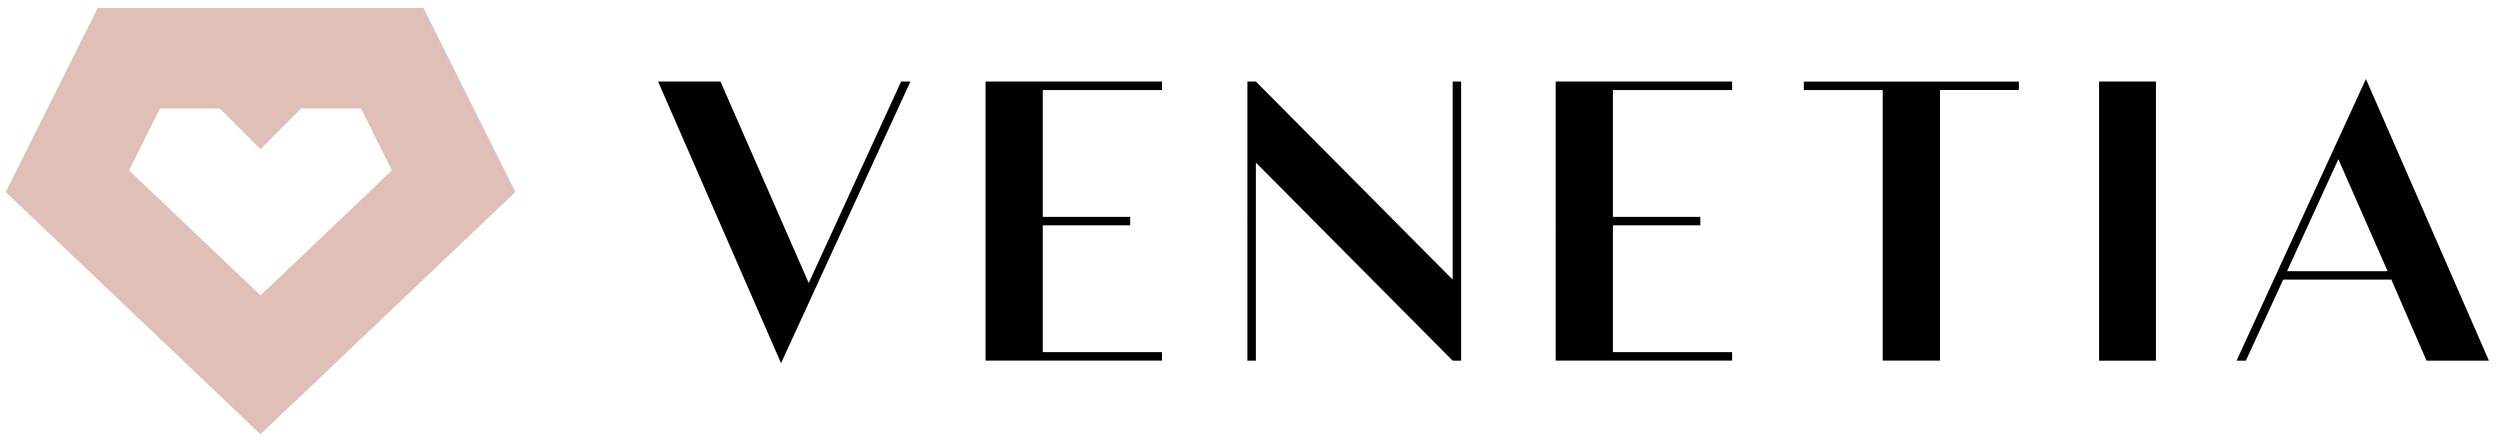
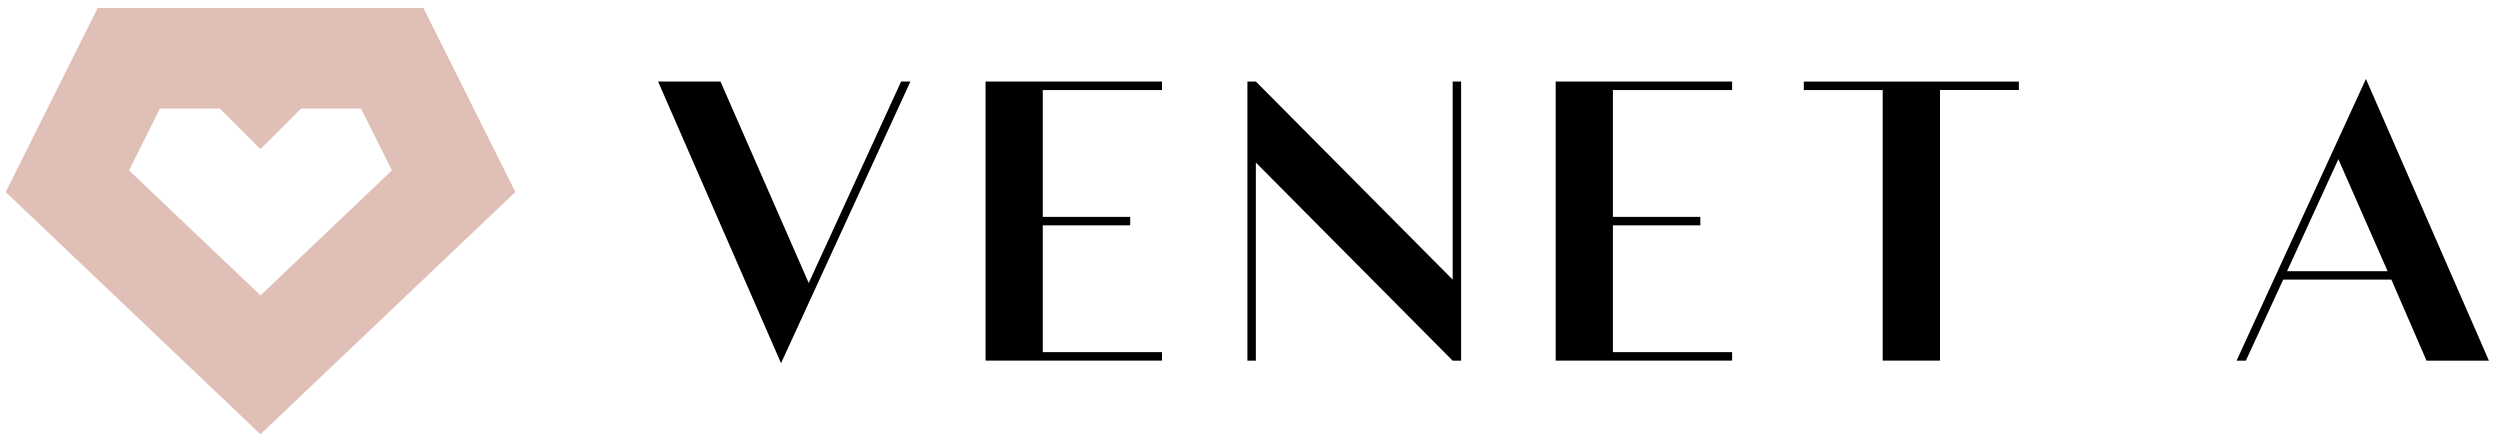
<svg xmlns="http://www.w3.org/2000/svg" xml:space="preserve" style="enable-background:new 0 0 1260.75 223;" viewBox="0 0 1260.75 223" y="0px" x="0px" id="Layer_1" version="1.1">
  <style type="text/css">
	.st0{fill:#E0C0B6;}
</style>
  <g>
    <path d="M259.97,96.78l-0.12-0.19l-0.15-0.19l-0.04-0.08l-0.04-0.08L213.52,4h-2.4H56.05h-4.42h-2.36L3.09,96.39   l-0.12,0.15l-0.19,0.23L131.35,219L259.97,96.78z M65.07,85.93l15.57-31.18h30.22l20.49,20.49l20.49-20.49h30.22l15.57,31.18   l-66.24,63.03L65.07,85.93z" class="st0" />
    <g>
      <path d="M454.43,41.11h4.69l-65.24,142.05L331.87,41.11h31.46l44.51,101.61L454.43,41.11z" />
      <path d="M585.99,45.41h-60.12v63.96h44.08v4.26h-44.08v63.96h60.12v4.26h-88.98V41.11h88.98V45.41z" />
      <path d="M736.84,41.11v140.78h-4.26l-99.25-99.91v99.91h-4.26V41.11h4.26l99.25,99.91V41.11H736.84z" />
      <path d="M873.51,45.41h-60.12v63.96h44.08v4.26h-44.08v63.96h60.12v4.26h-88.98V41.11h88.98V45.41z" />
      <path d="M1018.12,41.11v4.26h-39.78v136.48h-28.9V45.41h-39.78v-4.26h108.47V41.11z" />
-       <path d="M1058.57,181.89V41.11h28.67v140.78H1058.57z" />
      <path d="M1193.14,39.83l62.02,142.05h-31.46l-17.74-40.87h-54.54l-18.83,40.87h-4.69L1193.14,39.83z M1153.36,136.76h50.71    l-24.83-56.48L1153.36,136.76z" />
    </g>
  </g>
</svg>